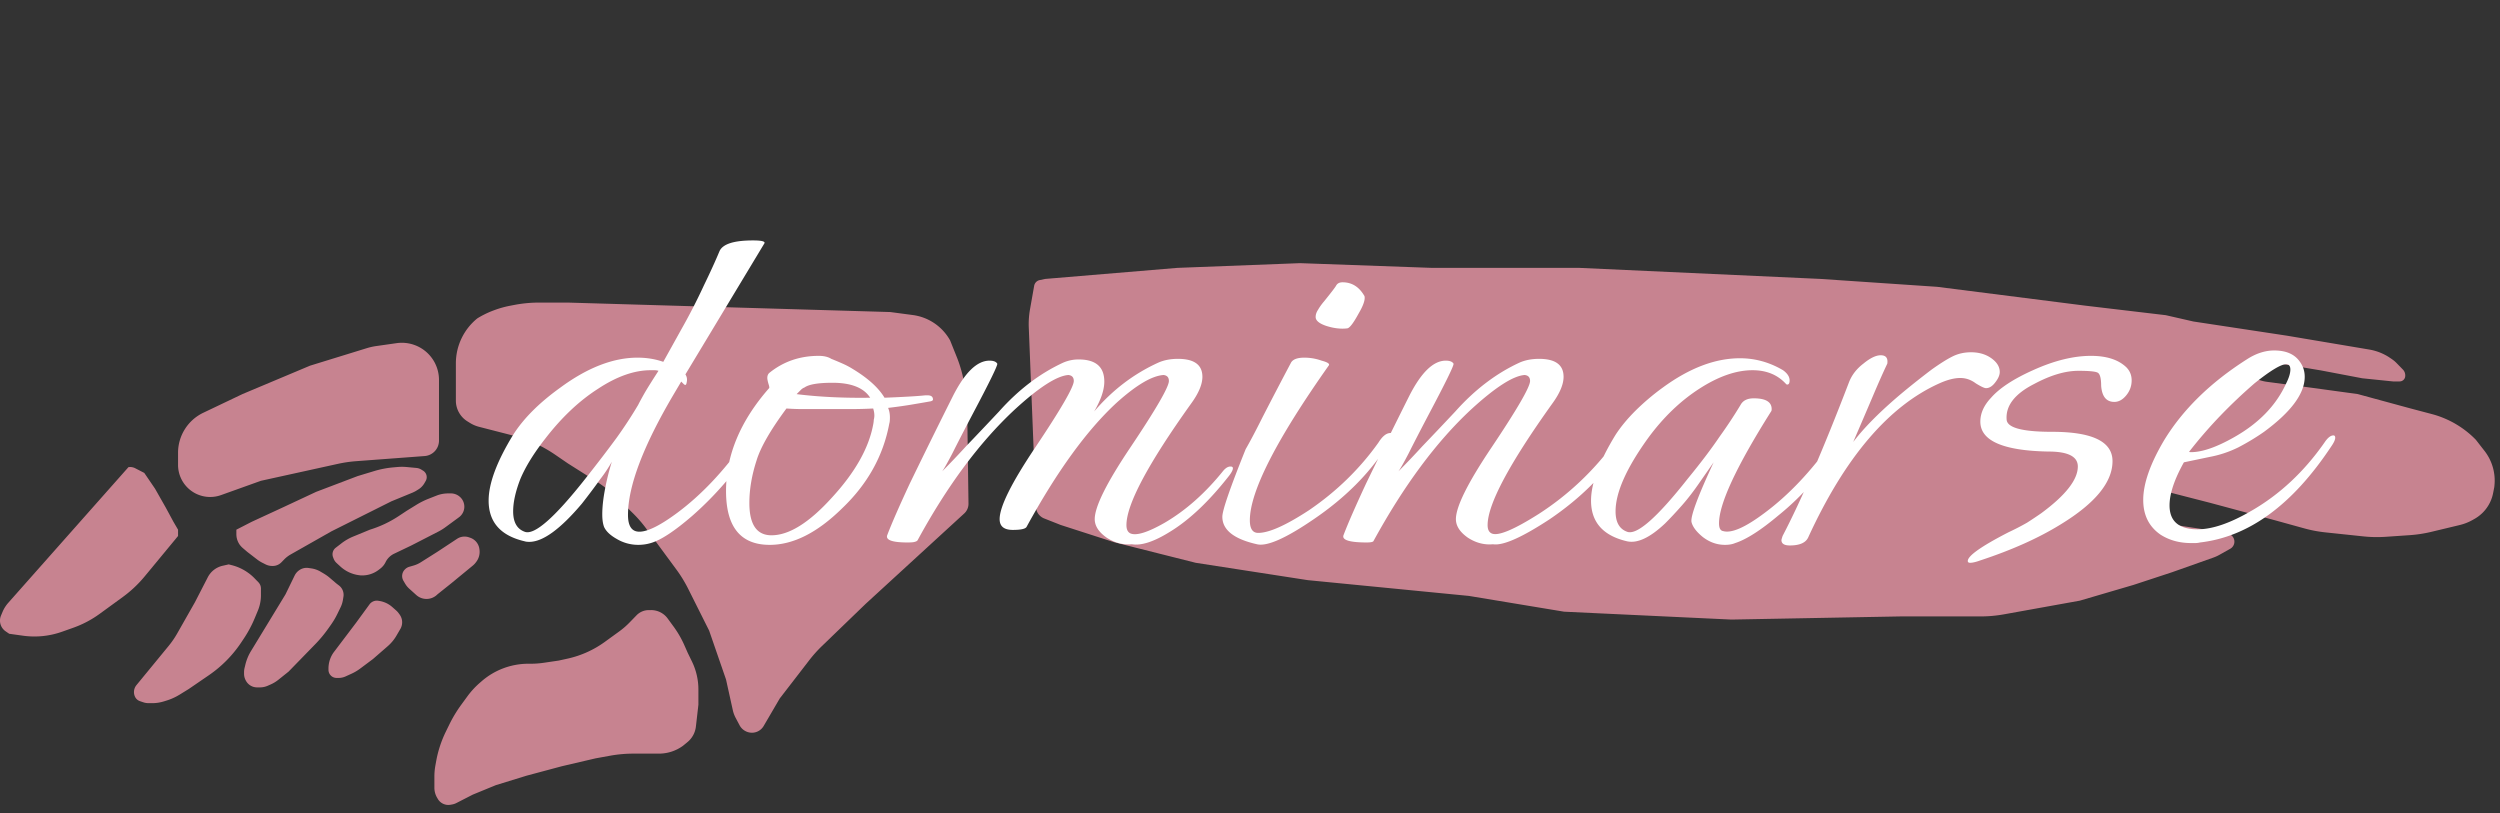
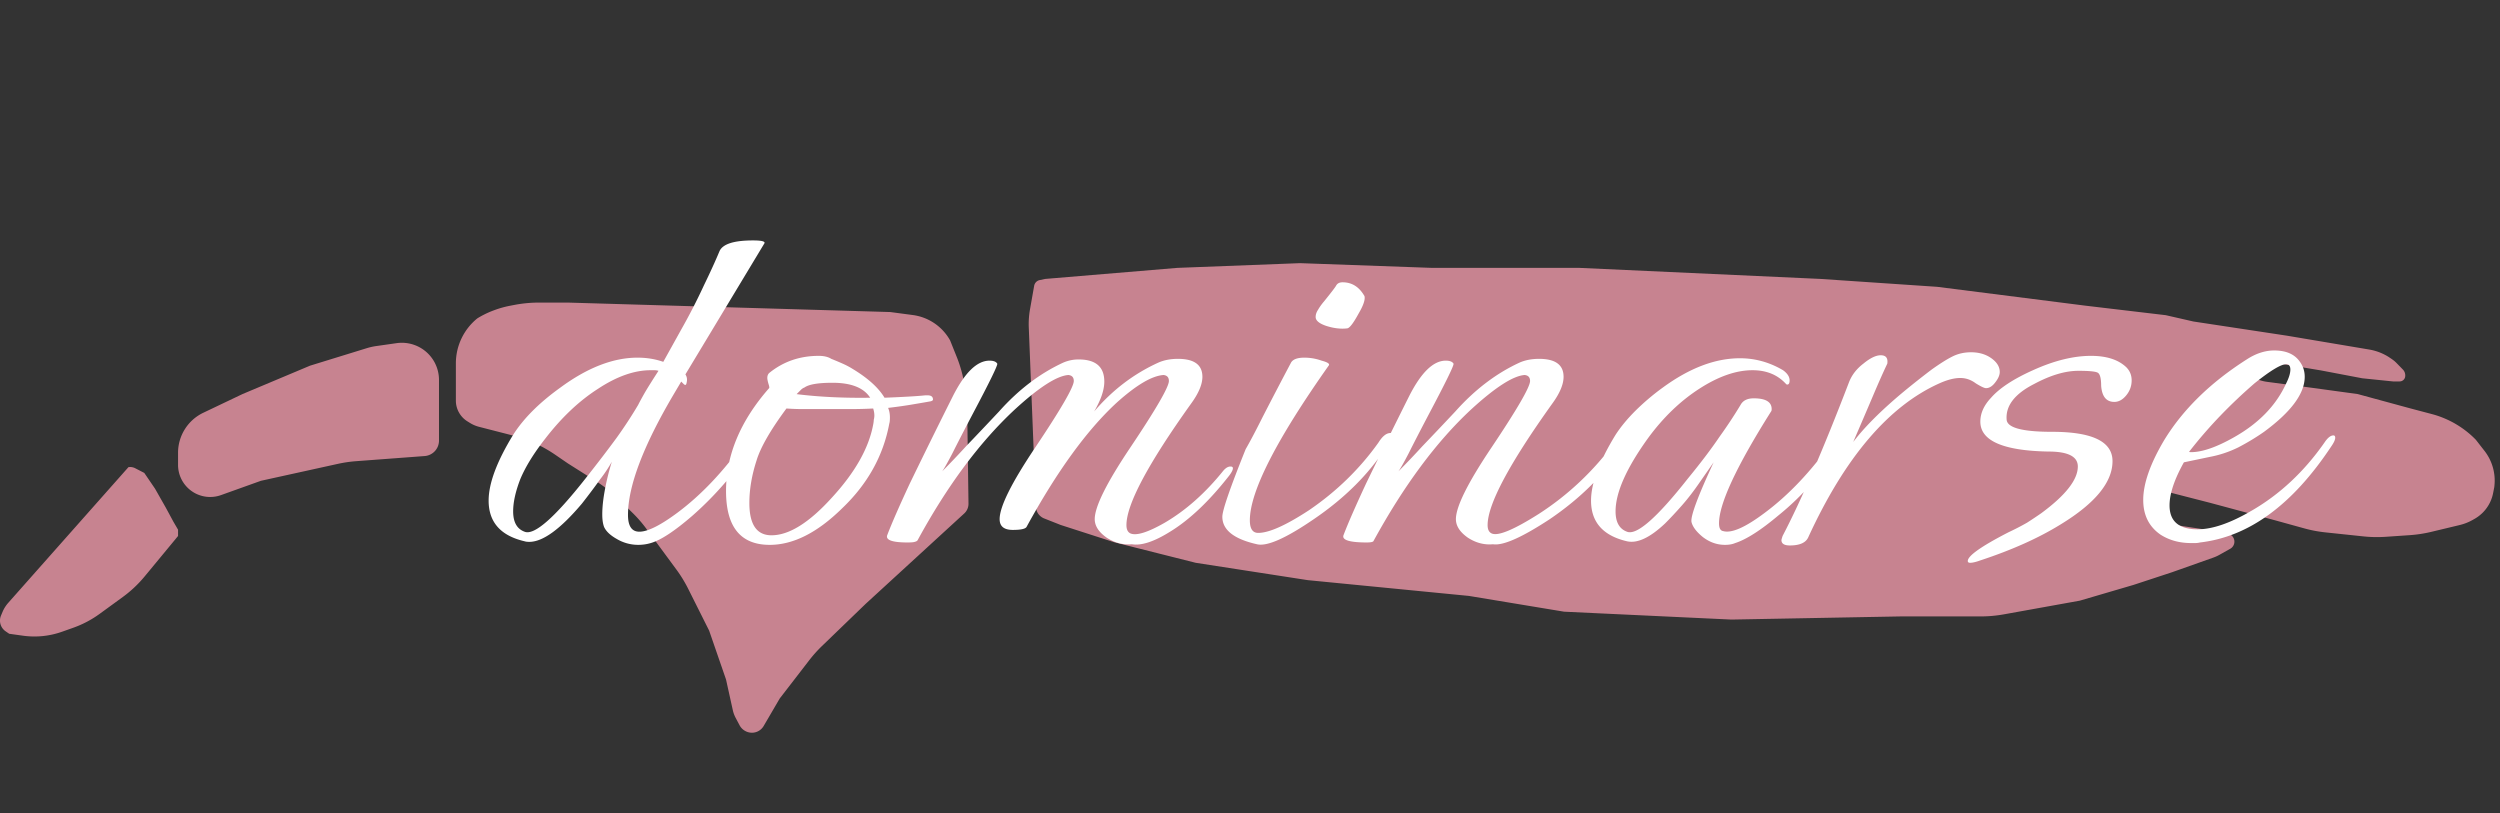
<svg xmlns="http://www.w3.org/2000/svg" width="209" height="68" fill="none">
  <rect width="100%" height="100%" fill="#333333" stroke="none" />
  <path d="m11.305 39.146.757.39.898 1.317.749 1.319.15.264.641 1.186.385.66v.527l-.217.264-.98 1.186-1.198 1.45-.389.47a10.089 10.089 0 0 1-1.835 1.73L8.34 51.311c-.68.496-1.43.891-2.224 1.172l-.291.103-.645.229a6.887 6.887 0 0 1-3.256.329L.77 52.983l-.297-.203a1.088 1.088 0 0 1-.39-1.316l.127-.303c.116-.278.277-.534.476-.76l8.224-9.284 1.826-2.061a.923.923 0 0 1 .57.09Zm3.58-.285v-1.007a3.71 3.71 0 0 1 2.112-3.348l3.278-1.563 5.646-2.373 4.741-1.462c.26-.08.527-.14.797-.178l1.696-.242a3.106 3.106 0 0 1 3.545 3.074v5.072a1.296 1.296 0 0 1-1.2 1.292l-5.719.428a10.88 10.88 0 0 0-1.545.227l-6.421 1.413-3.337 1.196a2.686 2.686 0 0 1-3.593-2.529Zm23.226-5.372v-3.115c0-1.46.66-2.842 1.797-3.76a7.707 7.707 0 0 1 1.347-.659l.054-.02a8.3 8.3 0 0 1 1.335-.375l.34-.065a11 11 0 0 1 2.08-.199h2.415l26.947.791 1.884.25a4.203 4.203 0 0 1 3.12 2.123l.554 1.381c.23.573.41 1.164.54 1.767l.086.392a11 11 0 0 1 .247 2.175l.109 7.928a1.094 1.094 0 0 1-.355.822l-8.238 7.553-3.657 3.53c-.384.37-.741.77-1.068 1.193l-2.46 3.188-1.348 2.306a1.132 1.132 0 0 1-1.145.548 1.174 1.174 0 0 1-.864-.606l-.33-.623a2.562 2.562 0 0 1-.239-.647l-.566-2.56-1.412-4.088-1.76-3.512a11.002 11.002 0 0 0-.977-1.593l-2.51-3.407c-.35-.477-.74-.925-1.163-1.339l-1.227-1.2a11.004 11.004 0 0 0-1.815-1.436l-2.353-1.488-1.075-.736a11.003 11.003 0 0 0-2.652-1.331l-.508-.174-3.2-.822a2.68 2.68 0 0 1-.739-.314l-.222-.137a2.045 2.045 0 0 1-.972-1.741Zm47.997-7.628.348-1.966a.598.598 0 0 1 .47-.482l.46-.095 11.036-.923L108.688 22l11.035.395h12.319l20.147.923 9.752.66 12.447 1.582 6.673.79 2.31.528 7.827 1.187 6.877 1.158a4.377 4.377 0 0 1 1.746.705l.151.103c.139.095.268.204.385.325l.523.537c.128.13.199.306.199.489v.036a.47.47 0 0 1-.47.47h-.557l-2.566-.264-3.465-.659-4.561-.76a2.286 2.286 0 0 0-.376-.03h-.413c-.353 0-.691.142-.937.395a.262.262 0 0 0-.048.297l.112.23a.626.626 0 0 0 .18.222l.169.13c.151.116.322.203.504.257l.361.105c.174.052.352.09.532.113l3.707.492 3.85.527 4.363 1.187 1.844.488a7.986 7.986 0 0 1 3.674 2.148l.72.925a4.048 4.048 0 0 1 .831 2.925l-.011.106-.098.502a3.168 3.168 0 0 1-1.539 2.146l-.155.088a4.187 4.187 0 0 1-1.099.435l-2.374.57a11.09 11.09 0 0 1-1.813.277l-1.978.135a10.91 10.91 0 0 1-1.904-.035l-3.15-.332a10.99 10.99 0 0 1-1.78-.337l-2.46-.68-5.39-1.45-3.862-.993a.915.915 0 0 0-1.142.886v.38c0 .683.484 1.27 1.154 1.399l.899.173 3.465.527.951.196a.689.689 0 0 1 .53.834.683.683 0 0 1-.329.434l-.921.516c-.154.086-.315.16-.481.218l-3.472 1.23-3.208 1.055-4.491 1.318-6.346 1.144a11 11 0 0 1-1.952.175h-6.716l-14.115.263-13.987-.659-7.956-1.318-13.474-1.319-9.367-1.45-6.801-1.714-4.491-1.45-1.372-.542a1.099 1.099 0 0 1-.695-.979l-.597-14.986a7.09 7.09 0 0 1 .102-1.518Z" fill="#EC97A8" fill-opacity=".8" />
-   <path d="M54.436 51.005h-.197a1.424 1.424 0 0 0-1.02.43l-.595.612c-.264.272-.552.52-.859.743l-1.2.87a8.397 8.397 0 0 1-3.122 1.403l-.734.161-1.272.187c-.35.051-.702.077-1.055.077h-.205a5.96 5.96 0 0 0-3.91 1.462l-.153.133a6.95 6.95 0 0 0-1.053 1.148l-.5.685a11.009 11.009 0 0 0-1.007 1.672l-.29.594a9.427 9.427 0 0 0-.796 2.432l-.07.384c-.055.303-.083.61-.083.918v.94c0 .29.077.575.223.826l.061.104a1.02 1.02 0 0 0 1.056.492l.128-.022a1.28 1.28 0 0 0 .38-.127l1.36-.698 1.925-.791 2.566-.791 2.951-.791 2.823-.66 1.209-.219a11.002 11.002 0 0 1 1.962-.176h2.131a3.4 3.4 0 0 0 2.013-.66l.37-.304a1.962 1.962 0 0 0 .703-1.291l.21-1.832V57.64a5.337 5.337 0 0 0-.538-2.336l-.36-.74-.278-.629a8.365 8.365 0 0 0-.894-1.547l-.497-.68a1.711 1.711 0 0 0-1.383-.704Zm-15.128-6.05-.105-.036a1.134 1.134 0 0 0-.994.127l-1.638 1.081-1.392.88c-.183.116-.38.206-.588.267l-.378.11a.825.825 0 0 0-.359.217l-.013.013a.779.779 0 0 0-.115.937l.138.235c.094.16.211.305.349.428l.584.526a1.28 1.28 0 0 0 1.774-.053l1.155-.923 1.79-1.472c.09-.073.171-.156.242-.247l.047-.061c.23-.295.33-.67.279-1.04l-.008-.057a1.152 1.152 0 0 0-.768-.932Zm-10.758.465-.483.371a.692.692 0 0 0-.221.798l.047.123a.95.95 0 0 0 .245.356l.327.299c.432.394.975.646 1.556.72l.134.018h.132c.497 0 .98-.165 1.374-.468l.139-.107c.184-.142.333-.325.435-.535.15-.306.397-.552.704-.7l1.451-.695 2.259-1.16c.205-.106.4-.227.586-.363l1.135-.833a1.097 1.097 0 0 0 .065-1.718l-.01-.008a1.12 1.12 0 0 0-.727-.269h-.228c-.34 0-.675.064-.99.189l-.663.261a6.44 6.44 0 0 0-1.012.507l-.8.493-.676.447a9.366 9.366 0 0 1-2.404 1.135l-1.398.575c-.35.144-.678.333-.978.564Zm-9.158 1.832-.272-.07-.51.116a1.858 1.858 0 0 0-1.238.96l-1.075 2.088-1.479 2.604a7.5 7.5 0 0 1-.727 1.058l-2.683 3.268a.915.915 0 0 0-.116.98.706.706 0 0 0 .406.36l.272.093c.146.05.3.075.453.075h.306c.324 0 .645-.048.954-.143l.23-.071c.39-.12.763-.29 1.111-.504l.76-.469 1.679-1.15a10.106 10.106 0 0 0 2.691-2.72l.218-.326c.362-.541.67-1.116.921-1.717l.26-.624c.089-.212.155-.432.2-.657l.002-.015c.04-.203.06-.41.06-.617v-.57a.75.75 0 0 0-.213-.523l-.339-.349a3.766 3.766 0 0 0-.471-.41l-.018-.012a4.032 4.032 0 0 0-1.382-.655Zm12.353 2.993-.114-.02a.765.765 0 0 0-.672.219l-.034.034-1.155 1.582-1.796 2.373-.027.035a2.303 2.303 0 0 0-.486 1.415v.115a.677.677 0 0 0 .677.677h.174c.2 0 .398-.043.58-.127l.498-.227c.253-.115.493-.258.716-.424l1.076-.804 1.232-1.072c.289-.25.535-.547.728-.878l.327-.561a1.105 1.105 0 0 0-.061-1.208l-.076-.104a1.497 1.497 0 0 0-.22-.241l-.324-.286a2.12 2.12 0 0 0-1.043-.498Zm-5.711-2.726-.24-.035a1.075 1.075 0 0 0-.764.176l-.01.007c-.166.114-.3.27-.389.451l-.763 1.569-2.89 4.75a3.946 3.946 0 0 0-.463 1.119l-.067.275c-.03.122-.045.248-.045.374v.116c0 .23.067.457.193.65l.007.012a1.06 1.06 0 0 0 .89.483h.237c.225 0 .448-.047.654-.138l.242-.107c.228-.1.442-.23.637-.385l.861-.689 1.54-1.582.684-.703c.4-.41.765-.85 1.096-1.317l.227-.321a6.35 6.35 0 0 0 .532-.898l.265-.545a2.29 2.29 0 0 0 .202-.636l.042-.262a.979.979 0 0 0-.37-.934l-.24-.185-.522-.447a3.666 3.666 0 0 0-.529-.377l-.268-.158a2.074 2.074 0 0 0-.75-.263Zm-5.374-1.392-.37-.317a1.51 1.51 0 0 1-.529-1.147v-.382l1.284-.659 2.566-1.186 2.823-1.319L29.9 39.8l1.385-.419a7.966 7.966 0 0 1 1.625-.311l.32-.028a4.44 4.44 0 0 1 .782.003l.8.075c.145.014.285.06.41.137l.15.093a.636.636 0 0 1 .215.862l-.113.194a1.467 1.467 0 0 1-.497.509l-.172.106c-.105.065-.215.12-.329.168l-1.753.72-5.005 2.505-3.422 1.94c-.198.113-.38.253-.539.416l-.234.241a1.004 1.004 0 0 1-.72.304h-.042c-.2 0-.397-.048-.574-.14l-.289-.147a2.598 2.598 0 0 1-.399-.254l-.838-.646Z" fill="#EC97A8" fill-opacity=".8" />
  <path d="M53.35 45.55a3.495 3.495 0 0 1-1.8-.5c-.533-.3-.883-.633-1.05-1-.1-.267-.15-.617-.15-1.05 0-.567.067-1.217.2-1.95a20.04 20.04 0 0 1 .6-2.45 11.64 11.64 0 0 1-1 1.5c-.4.567-.9 1.233-1.5 2-1.8 2.133-3.267 3.2-4.4 3.2-.167 0-.3-.017-.4-.05-2-.467-3-1.6-3-3.4 0-1.433.683-3.267 2.05-5.5.867-1.367 2.183-2.683 3.95-3.95 2.267-1.667 4.417-2.5 6.45-2.5.767 0 1.483.117 2.15.35l1.5-2.7a49.72 49.72 0 0 0 1.9-3.7c.533-1.1.967-2.05 1.3-2.85.267-.6 1.2-.9 2.8-.9.733 0 1.05.083.95.25L57.3 31.3c.133.2.167.433.1.7-.033.2-.117.233-.25.1l-.2-.2-.65 1.1c-2.533 4.3-3.8 7.65-3.8 10.05 0 .933.317 1.4.95 1.4.7 0 1.767-.533 3.2-1.6 1.967-1.467 3.817-3.417 5.55-5.85.367-.5.7-.75 1-.75.1 0 .15.033.15.1 0 .167-.15.483-.45.95a27.985 27.985 0 0 1-5 5.8c-1.5 1.3-2.667 2.067-3.5 2.3-.333.1-.683.15-1.05.15Zm-9.5-1.1c.8.333 2.5-1.15 5.1-4.45 1-1.267 1.867-2.4 2.6-3.4a37.575 37.575 0 0 0 1.8-2.75c.133-.267.333-.633.6-1.1.3-.5.667-1.083 1.1-1.75a1.11 1.11 0 0 0-.35-.05h-.3c-1.367 0-2.833.517-4.4 1.55-1.567 1-3.033 2.383-4.4 4.15-.967 1.233-1.667 2.367-2.1 3.4-.4 1.033-.6 1.933-.6 2.7 0 .9.317 1.467.95 1.7Zm20.497 1.1c-2.434 0-3.65-1.5-3.65-4.5s1.2-5.867 3.6-8.6c.033-.033.016-.15-.05-.35-.067-.233-.1-.4-.1-.5 0-.2.066-.35.2-.45 1.166-.933 2.533-1.4 4.1-1.4.433 0 .783.083 1.05.25.333.133.65.267.95.4.3.133.583.283.85.45 1.266.767 2.15 1.567 2.65 2.4a115.14 115.14 0 0 0 2.1-.1c.566-.033 1-.067 1.3-.1h.2c.3 0 .45.117.45.35 0 .067-.067.117-.2.15-.367.067-.85.15-1.45.25-.567.1-1.267.2-2.1.3.1.233.15.5.15.8 0 .233-.017.4-.05.5-.5 2.7-1.817 5.067-3.95 7.1-2.067 2.033-4.084 3.05-6.05 3.05Zm8.4-12.3c-.534-.833-1.584-1.25-3.15-1.25-1.2 0-1.984.133-2.35.4-.1.033-.2.1-.3.2l-.35.35c1.866.233 3.916.333 6.15.3Zm-8.25 11.5c1.466 0 3.15-1.05 5.05-3.15 1.933-2.1 3.083-4.133 3.45-6.1.033-.167.05-.3.05-.4.033-.133.05-.25.05-.35 0-.2-.034-.4-.1-.6-.634.033-1.284.05-1.95.05h-3.85a19.2 19.2 0 0 1-1.45-.05c-1.334 1.8-2.167 3.25-2.5 4.35-.4 1.233-.6 2.417-.6 3.55 0 1.8.616 2.7 1.85 2.7Zm30.123.75c-.733.067-1.433-.117-2.1-.55-.666-.467-1-.983-1-1.55 0-1.033.984-3.017 2.95-5.95 2.167-3.233 3.25-5.1 3.25-5.6 0-.3-.15-.467-.45-.5-.966.067-2.266.833-3.9 2.3-2.5 2.3-5.016 5.767-7.55 10.4-.1.167-.483.25-1.15.25-.733 0-1.1-.3-1.1-.9 0-1.033.984-3.017 2.95-5.95 2.167-3.233 3.25-5.1 3.25-5.6 0-.3-.15-.467-.45-.5-.966.067-2.466 1.033-4.5 2.9-2.933 2.733-5.633 6.367-8.1 10.9-.033.067-.116.117-.25.15-.1.033-.3.05-.6.05-1.266 0-1.833-.2-1.7-.6.367-.967 1-2.417 1.9-4.35a605.095 605.095 0 0 1 3.6-7.3c1-1.967 2.017-2.95 3.05-2.95.334 0 .55.083.65.25.067.1-.633 1.533-2.1 4.3-.7 1.333-1.25 2.4-1.65 3.2-.4.767-.683 1.267-.85 1.5a71.298 71.298 0 0 0 2-2.1c.8-.833 1.717-1.8 2.75-2.9 1.634-1.833 3.434-3.2 5.4-4.1.4-.167.817-.25 1.25-.25 1.434 0 2.15.617 2.15 1.85 0 .7-.283 1.533-.85 2.5 1.534-1.8 3.334-3.167 5.4-4.1.467-.2 1-.3 1.6-.3 1.367 0 2.05.5 2.05 1.5 0 .633-.316 1.383-.95 2.25-3.6 5.033-5.4 8.417-5.4 10.15 0 .367.117.6.35.7.5.2 1.45-.1 2.85-.9 1.767-1.033 3.4-2.483 4.9-4.35.2-.233.4-.35.6-.35.134 0 .2.05.2.15 0 .133-.1.333-.3.6-1.666 2.133-3.316 3.7-4.95 4.7-1.333.833-2.4 1.183-3.2 1.05Zm18.018-18.05c-.534.067-1.117 0-1.75-.2-.6-.2-.9-.45-.9-.75 0-.2.066-.4.2-.6.133-.233.3-.467.5-.7.566-.7.9-1.133 1-1.3.1-.2.283-.3.55-.3.766 0 1.366.367 1.8 1.1.033.033.05.1.05.2 0 .3-.167.733-.5 1.3-.434.8-.75 1.217-.95 1.25Zm-7.55 18.05c-1.934-.433-2.9-1.2-2.9-2.3 0-.533.65-2.417 1.95-5.65.366-.633.85-1.55 1.45-2.75a428.24 428.24 0 0 1 2.35-4.5c.166-.267.533-.4 1.1-.4.5 0 .983.083 1.45.25.5.133.7.267.6.4-4.4 6.233-6.6 10.55-6.6 12.95 0 .7.233 1.05.7 1.05.9 0 2.316-.633 4.25-1.9 2.3-1.567 4.233-3.45 5.8-5.65.333-.533.666-.8 1-.8.1 0 .15.05.15.15 0 .167-.15.483-.45.95-1.467 2.3-3.5 4.333-6.1 6.1-2.334 1.6-3.917 2.3-4.75 2.1Zm19.726 0c-.733.067-1.433-.117-2.1-.55-.666-.467-1-.983-1-1.55 0-1.033.984-3.017 2.95-5.95 2.167-3.233 3.25-5.1 3.25-5.6 0-.3-.15-.467-.45-.5-.966.067-2.466 1.033-4.5 2.9-2.9 2.7-5.616 6.367-8.15 11-.066.067-.25.1-.55.1-1.433 0-2.083-.2-1.95-.6.367-.967 1-2.417 1.9-4.35a626.908 626.908 0 0 1 3.6-7.3c1-1.967 2.017-2.95 3.05-2.95.334 0 .55.083.65.25.067.1-.633 1.533-2.1 4.3-.7 1.333-1.25 2.4-1.65 3.2-.4.767-.683 1.267-.85 1.5a70.002 70.002 0 0 0 2-2.1c.8-.833 1.717-1.8 2.75-2.9 1.634-1.833 3.434-3.2 5.4-4.1.467-.2 1-.3 1.6-.3 1.367 0 2.05.5 2.05 1.5 0 .633-.316 1.383-.95 2.25-3.6 5.033-5.4 8.417-5.4 10.15 0 .367.117.6.35.7.534.233 1.85-.317 3.95-1.65a23.782 23.782 0 0 0 6.3-5.95c.367-.5.7-.75 1-.75.1 0 .15.033.15.1 0 .167-.15.483-.45.95-1.466 2.3-3.5 4.333-6.1 6.1-2.333 1.533-3.916 2.233-4.75 2.1Zm19.397.05c-.667 0-1.283-.217-1.85-.65-.533-.433-.85-.85-.95-1.25-.1-.467.517-2.133 1.85-5l-1.15 1.65c-.5.733-1 1.383-1.5 1.95s-.967 1.067-1.4 1.5c-1.267 1.2-2.333 1.7-3.2 1.5-2-.467-3-1.6-3-3.4 0-1.433.683-3.267 2.05-5.5.433-.667.983-1.333 1.65-2a19.586 19.586 0 0 1 2.3-1.95c2.233-1.633 4.383-2.45 6.45-2.45 1.267 0 2.467.333 3.6 1 .367.267.55.55.55.85 0 .233-.067.35-.2.35-.033 0-.067-.017-.1-.05-.7-.767-1.633-1.15-2.8-1.15-1.367 0-2.85.517-4.45 1.55s-3.033 2.417-4.3 4.15c-1.8 2.5-2.7 4.533-2.7 6.1 0 .9.317 1.467.95 1.7.8.333 2.5-1.15 5.1-4.45 1.067-1.3 1.95-2.467 2.65-3.5a39.175 39.175 0 0 0 1.75-2.65c.2-.367.567-.55 1.1-.55 1 0 1.5.3 1.5.9 0 .1-.017.167-.05.2-2.9 4.6-4.35 7.717-4.35 9.35 0 .4.117.617.35.65.7.2 1.867-.317 3.5-1.55 1.967-1.467 3.817-3.417 5.55-5.85.367-.5.7-.75 1-.75.1 0 .15.033.15.1 0 .167-.15.483-.45.95-.7 1.1-1.483 2.133-2.35 3.1a21.516 21.516 0 0 1-2.8 2.7c-1.467 1.233-2.667 2-3.6 2.3-.233.1-.517.15-.85.15Zm5.418.05c-.467 0-.7-.15-.7-.45 0-.033.033-.15.1-.35 1.566-3 3.416-7.283 5.55-12.85.233-.6.633-1.117 1.2-1.55.566-.467 1.05-.7 1.45-.7.433 0 .616.233.55.7-.334.7-.734 1.6-1.2 2.7-.467 1.1-1.017 2.383-1.65 3.85.933-1.233 2.316-2.617 4.15-4.15a70.4 70.4 0 0 1 2.4-1.9c.7-.5 1.283-.867 1.75-1.1.466-.233.983-.35 1.55-.35.666 0 1.233.167 1.7.5.466.333.7.717.7 1.15 0 .267-.134.567-.4.9-.234.3-.484.45-.75.45-.134 0-.417-.133-.85-.4-.4-.3-.834-.45-1.3-.45-.5 0-1.084.15-1.75.45-4.234 1.9-7.884 6.183-10.95 12.85-.2.467-.717.7-1.55.7Zm15.077 1.45c-.133 0-.2-.05-.2-.15 0-.433 1.134-1.233 3.4-2.4a21.87 21.87 0 0 0 1.55-.8 36.6 36.6 0 0 0 1.2-.8c2.034-1.5 3.05-2.8 3.05-3.9 0-.833-.816-1.25-2.45-1.25-3.8-.067-5.7-.9-5.7-2.5 0-.7.3-1.367.9-2 .7-.8 1.867-1.567 3.5-2.3 1.767-.8 3.384-1.2 4.85-1.2 1.3 0 2.284.317 2.95.95.3.3.45.667.45 1.1 0 .467-.15.883-.45 1.25-.3.367-.633.55-1 .55-.666 0-1.033-.45-1.1-1.35 0-.633-.1-1-.3-1.1-.2-.1-.733-.15-1.6-.15-1.1 0-2.333.367-3.7 1.1-1.633.833-2.4 1.833-2.3 3 .067.667 1.334 1 3.8 1 3.367 0 5.05.817 5.05 2.45 0 1.767-1.45 3.533-4.35 5.3-1.833 1.133-4.066 2.133-6.7 3-.366.133-.65.2-.85.2Zm18.468-1.65c-.966 0-1.816-.233-2.55-.7-.966-.667-1.45-1.633-1.45-2.9 0-1.367.584-3.033 1.75-5 1.567-2.567 3.867-4.817 6.9-6.75.767-.5 1.534-.75 2.3-.75 1 0 1.717.317 2.15.95.267.367.4.783.4 1.25 0 1.4-1.133 2.933-3.4 4.6-.666.467-1.383.9-2.15 1.3a9.231 9.231 0 0 1-2.4.8l-2.15.45c-.8 1.433-1.2 2.633-1.2 3.6 0 1.333.784 2 2.35 2 1.234 0 2.734-.517 4.5-1.55 2.367-1.367 4.4-3.267 6.1-5.7.267-.4.517-.6.75-.6.1 0 .15.067.15.2 0 .167-.116.417-.35.75-3.233 4.867-6.883 7.533-10.95 8a1.64 1.64 0 0 1-.4.05h-.35Zm0-7.6c.934 0 2.134-.417 3.6-1.25 2.067-1.167 3.517-2.667 4.35-4.5.234-.467.35-.85.35-1.15 0-.3-.116-.45-.35-.45-.433 0-1.316.533-2.65 1.6a43.242 43.242 0 0 0-2.85 2.7 38.19 38.19 0 0 0-2.6 3c-.033.033.017.05.15.05Z" fill="#fff" />
</svg>